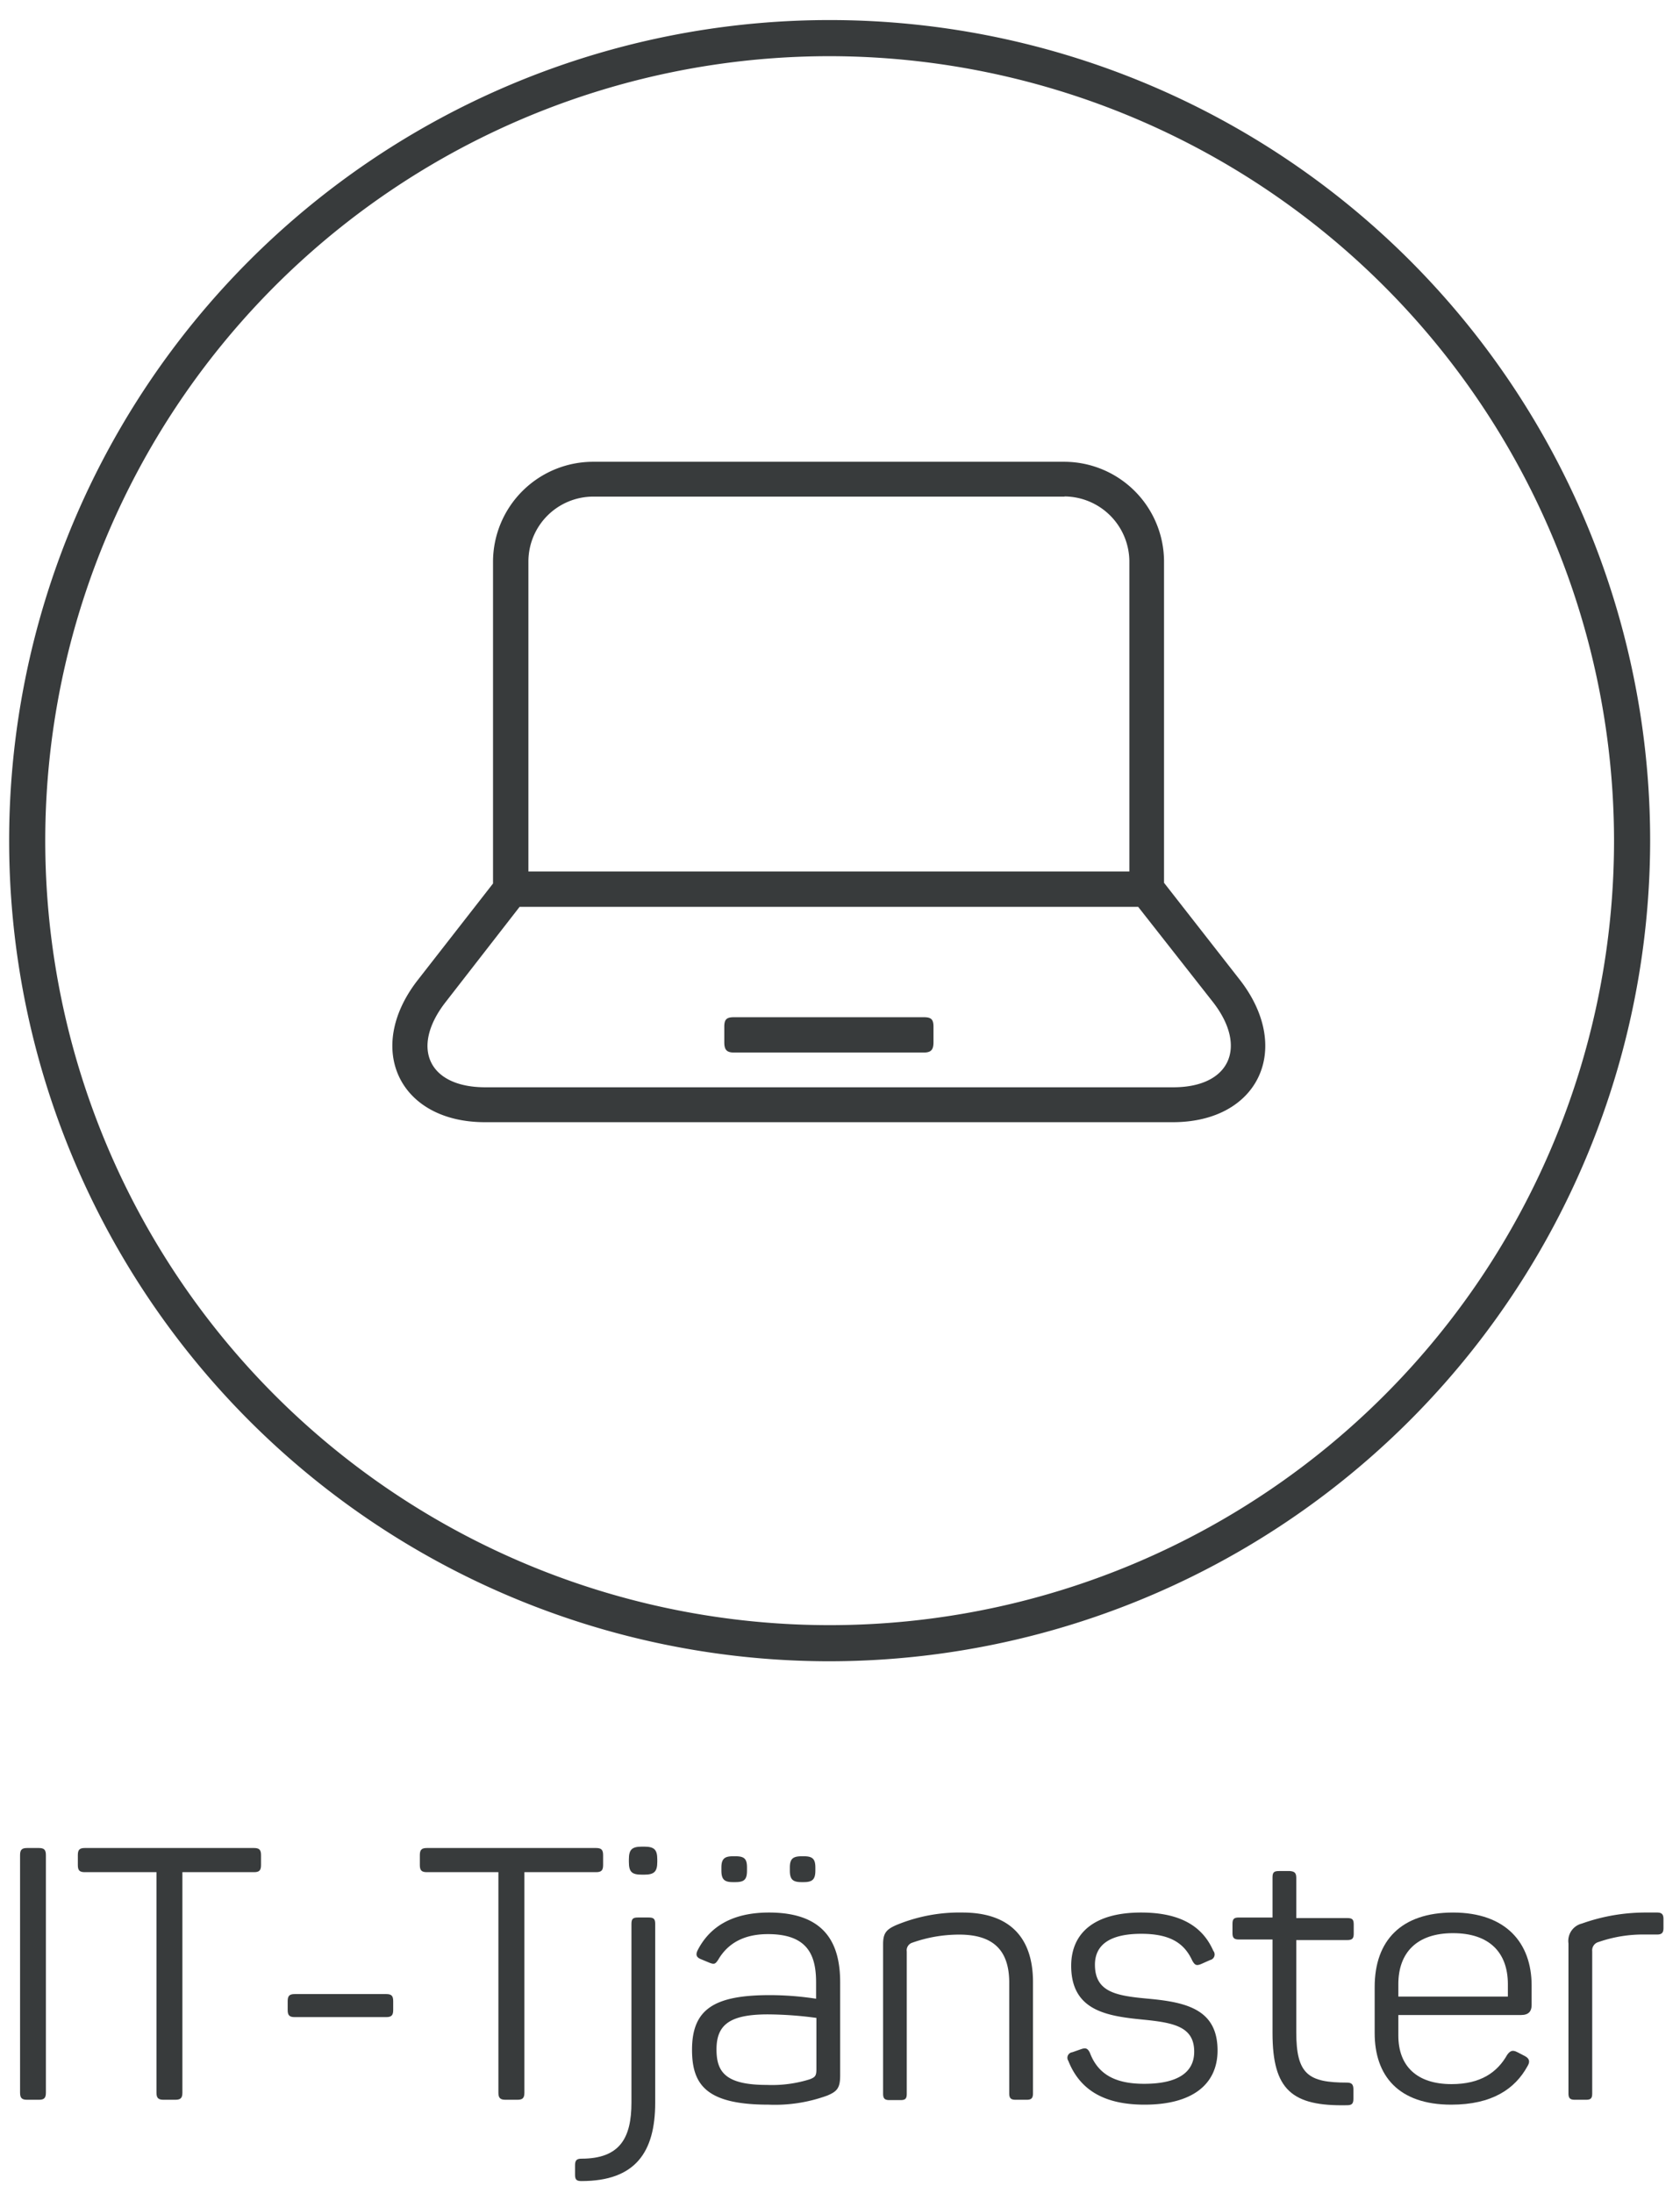
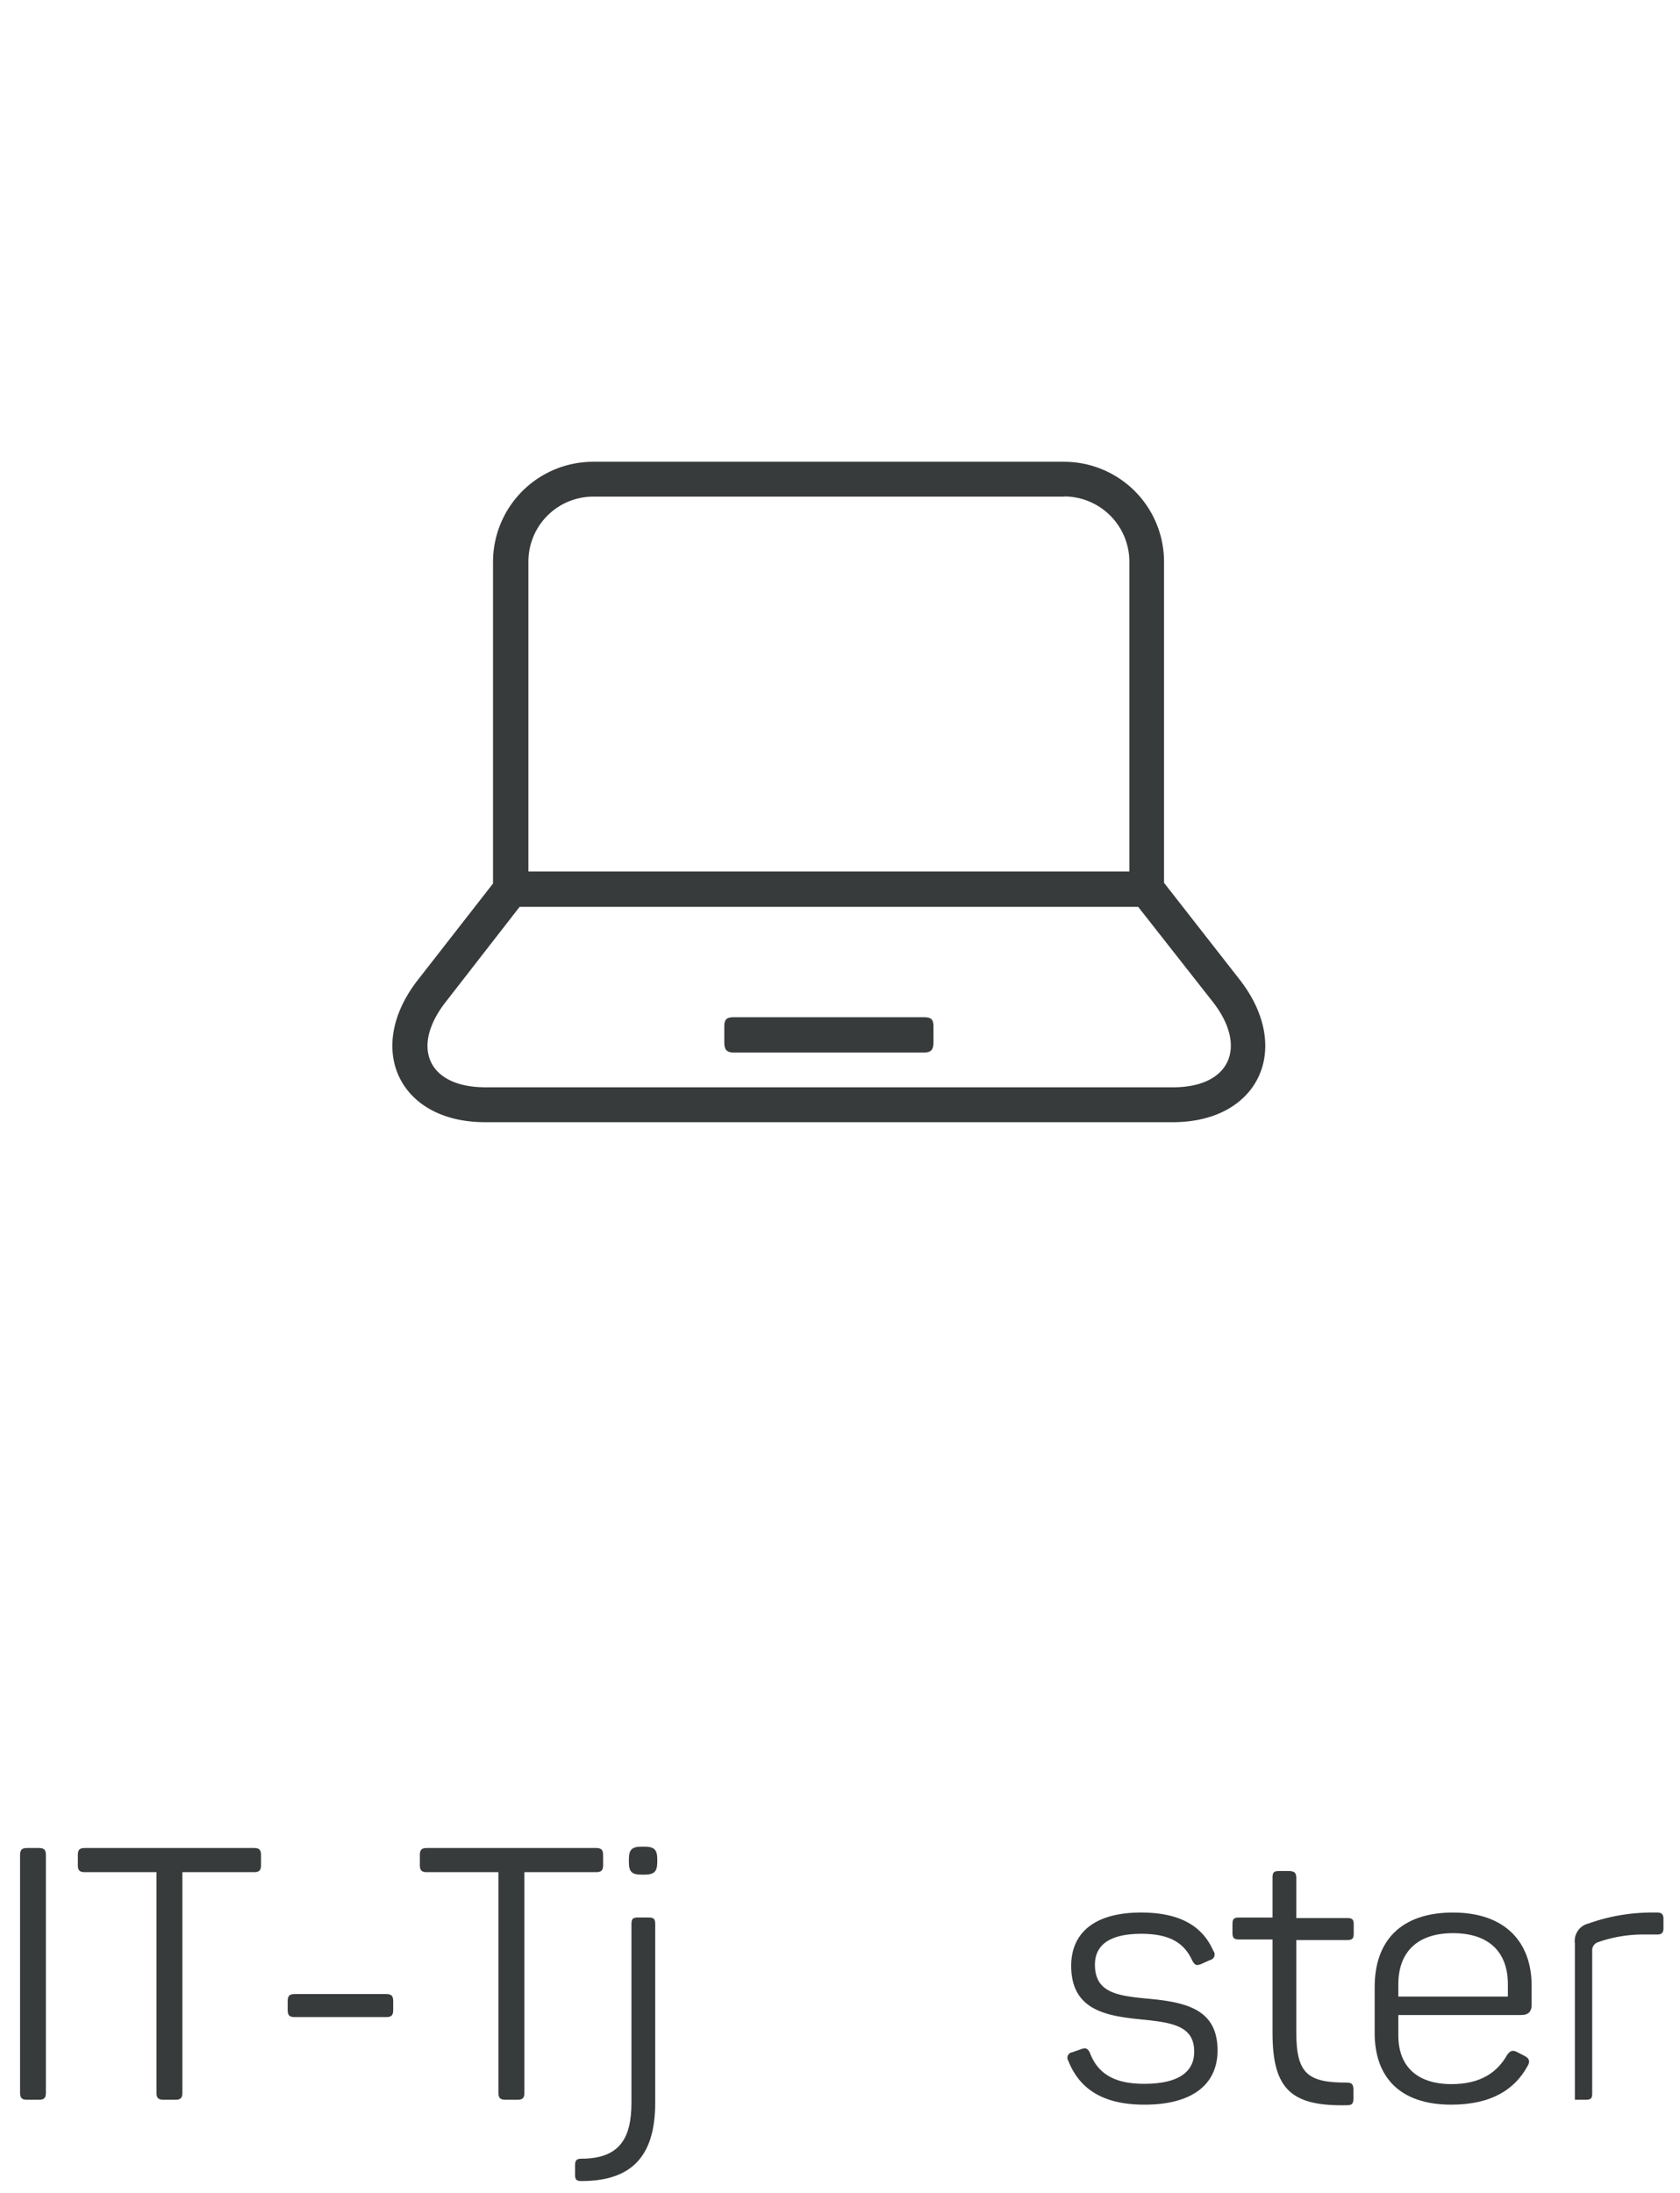
<svg xmlns="http://www.w3.org/2000/svg" id="Lager_1" data-name="Lager 1" viewBox="0 0 209.36 273.22">
  <defs>
    <style>.cls-1{fill:#383b3c;}</style>
  </defs>
  <title>IT-Tjanster</title>
  <path class="cls-1" d="M3.38,230.27H4.84c.66,0,.88.22.88.89v29.59c0,.67-.22.89-.88.89H3.38c-.66,0-.88-.22-.88-.89V231.16C2.5,230.49,2.72,230.27,3.38,230.27Z" />
  <path class="cls-1" d="M32.53,231.16v1.23c0,.67-.22.89-.88.89H22.73v27.47c0,.67-.22.89-.89.89H20.39c-.67,0-.89-.22-.89-.89V233.28H10.58c-.67,0-.88-.22-.88-.89v-1.23c0-.67.21-.89.88-.89H31.65C32.31,230.27,32.53,230.49,32.53,231.16Z" />
  <path class="cls-1" d="M49,249.36v1.1c0,.66-.22.88-.88.88H36.73c-.66,0-.88-.22-.88-.88v-1.1c0-.67.22-.89.88-.89h11.4C48.79,248.47,49,248.69,49,249.36Z" />
  <path class="cls-1" d="M75.16,231.16v1.23c0,.67-.22.89-.89.89H65.35v27.47c0,.67-.22.89-.88.89H63c-.66,0-.89-.22-.89-.89V233.28H53.2c-.66,0-.88-.22-.88-.89v-1.23c0-.67.22-.89.88-.89H74.27C74.94,230.27,75.16,230.49,75.16,231.16Z" />
  <path class="cls-1" d="M81.65,239.73V262c0,6.19-2.48,9.77-9.19,9.77-.62,0-.8-.18-.8-.8v-1.15c0-.61.18-.84.8-.84,4.81,0,6.23-2.6,6.23-7V239.73c0-.62.18-.8.79-.8h1.37C81.47,238.93,81.65,239.11,81.65,239.73Zm.26-8V232c0,1.23-.4,1.59-1.63,1.59H80c-1.24,0-1.63-.31-1.63-1.59v-.31c0-1.24.39-1.59,1.63-1.59h.27C81.51,230.1,81.91,230.45,81.91,231.69Z" />
-   <path class="cls-1" d="M95.83,238.31c7.06,0,8.87,3.93,8.87,8.7v11.58c0,1.55-.35,2-1.59,2.52a19,19,0,0,1-7.33,1.14c-7.69,0-9.54-2.42-9.54-6.84,0-5.08,2.78-6.81,9.72-6.81a38.59,38.59,0,0,1,5.74.45V247c0-3.45-1.11-6-6-6-3,0-5,1.15-6.19,3.18-.35.53-.48.62-1.06.4l-1.06-.44c-.57-.22-.75-.53-.44-1.15C88.49,240,91.36,238.31,95.83,238.31ZM95.69,251c-4.81,0-6.4,1.33-6.4,4.37,0,2.79,1.1,4.42,6.27,4.42a15.77,15.77,0,0,0,5.35-.7c.7-.27.83-.45.83-1.29v-6.36A46.75,46.75,0,0,0,95.69,251Zm-2.6-18.29v.36c0,1.1-.31,1.45-1.46,1.45h-.31c-1.06,0-1.42-.35-1.42-1.45v-.36c0-1.06.36-1.41,1.42-1.41h.31C92.78,231.29,93.09,231.64,93.09,232.7Zm8.52,0v.36c0,1.1-.35,1.45-1.46,1.45h-.26c-1.11,0-1.46-.35-1.46-1.45v-.36c0-1.06.35-1.41,1.46-1.41h.26C101.26,231.29,101.61,231.64,101.61,232.7Z" />
-   <path class="cls-1" d="M119.94,238.31c6,0,8.79,3.23,8.79,8.66v13.87c0,.62-.22.8-.79.8h-1.37c-.58,0-.8-.18-.8-.8V247.06c0-4-1.94-6-6.23-6a17.44,17.44,0,0,0-5.83,1,1,1,0,0,0-.71,1.11v17.71c0,.62-.17.8-.79.8h-1.37c-.57,0-.79-.18-.79-.8v-18.6c0-1.36.35-1.85,1.67-2.42A20.56,20.56,0,0,1,119.94,238.31Z" />
  <path class="cls-1" d="M142.2,238.31c5.08,0,7.73,1.86,9,4.77a.71.71,0,0,1-.4,1.15l-1.1.49c-.62.26-.8.13-1.11-.4-.92-2-2.51-3.36-6.36-3.36s-5.78,1.33-5.78,3.85c0,3.49,2.78,3.88,6.67,4.24,4.81.44,8.61,1.37,8.61,6.45,0,4.11-3,6.75-9.1,6.75-4.81,0-8-1.67-9.5-5.47a.69.69,0,0,1,.49-1.06l1.15-.4c.53-.18.79-.09,1.06.49,1.06,2.78,3.31,3.84,6.76,3.84,4.24,0,6.23-1.46,6.23-4,0-3.14-2.57-3.62-6.41-4-4.46-.44-8.92-1.1-8.92-6.71C133.5,240.83,136.41,238.31,142.2,238.31Z" />
  <path class="cls-1" d="M161.54,234v5h6.37c.62,0,.79.18.79.8v1.15c0,.57-.17.79-.79.79h-6.37v11.48c0,5.26,1.51,6.28,6.32,6.28.58,0,.8.22.8.84v1.19c0,.62-.22.79-.8.79-6.84.14-9.28-1.89-9.28-9V241.67h-4.19c-.62,0-.8-.22-.8-.79v-1.15c0-.62.18-.8.8-.8h4.19v-5c0-.62.18-.79.8-.79h1.37C161.32,233.19,161.54,233.36,161.54,234Z" />
  <path class="cls-1" d="M181.07,238.31c6.62,0,9.8,3.8,9.8,9.1v2.43c0,.75-.35,1.24-1.32,1.24H174.26v2.56c0,3.76,2.26,6.05,6.63,6.05,3.62,0,5.7-1.46,6.94-3.66.39-.53.7-.62,1.28-.31l.93.48c.57.31.66.71.3,1.28-1.54,2.79-4.37,4.77-9.49,4.77-6.59,0-9.54-3.62-9.54-8.92v-5.74C171.31,241.76,174.66,238.31,181.07,238.31Zm0,2.57c-4.51,0-6.81,2.43-6.81,6.36v1.54h13.65v-1.54C187.91,243.31,185.62,240.88,181.07,240.88Z" />
-   <path class="cls-1" d="M206.51,238.31c.57,0,.79.22.79.8v1.15c0,.57-.22.79-.79.79h-1.46a16.87,16.87,0,0,0-5.83.93,1.07,1.07,0,0,0-.8,1.15v17.71c0,.62-.17.8-.79.8h-1.37c-.58,0-.8-.18-.8-.8V242.16a2.23,2.23,0,0,1,1.68-2.48,23.58,23.58,0,0,1,8-1.37Z" />
-   <path class="cls-1" d="M103.4,207A102.25,102.25,0,1,1,205.64,104.74,102.36,102.36,0,0,1,103.4,207Zm0-200a97.75,97.75,0,1,0,97.74,97.74A97.85,97.85,0,0,0,103.4,7Z" />
+   <path class="cls-1" d="M206.51,238.31c.57,0,.79.22.79.8v1.15c0,.57-.22.79-.79.79h-1.46a16.87,16.87,0,0,0-5.83.93,1.07,1.07,0,0,0-.8,1.15v17.71c0,.62-.17.8-.79.8h-1.37V242.16a2.23,2.23,0,0,1,1.68-2.48,23.58,23.58,0,0,1,8-1.37Z" />
  <path class="cls-1" d="M145.06,69.93V110l9.54,12.21c6.52,8.53,2.2,17.62-8.44,17.62H60.43c-10.64,0-15-9.09-8.44-17.62l9.45-12.12V69.93A12.48,12.48,0,0,1,73.93,57.54h58.74A12.46,12.46,0,0,1,145.06,69.93ZM141.84,113H64.75l-9.27,11.93c-4.32,5.6-2.11,10.55,5,10.55h85.73c7.07,0,9.27-5,5-10.55Zm-9.17-51.12H73.93a8.09,8.09,0,0,0-8.08,8.07v38.64h74.89V69.93A8.14,8.14,0,0,0,132.67,61.86ZM91.46,131.15h23.67c.92,0,1.2-.37,1.2-1.28v-1.93c0-.92-.28-1.19-1.2-1.19H91.46c-.92,0-1.2.27-1.2,1.19v1.93C90.26,130.78,90.54,131.15,91.46,131.15Z" />
</svg>